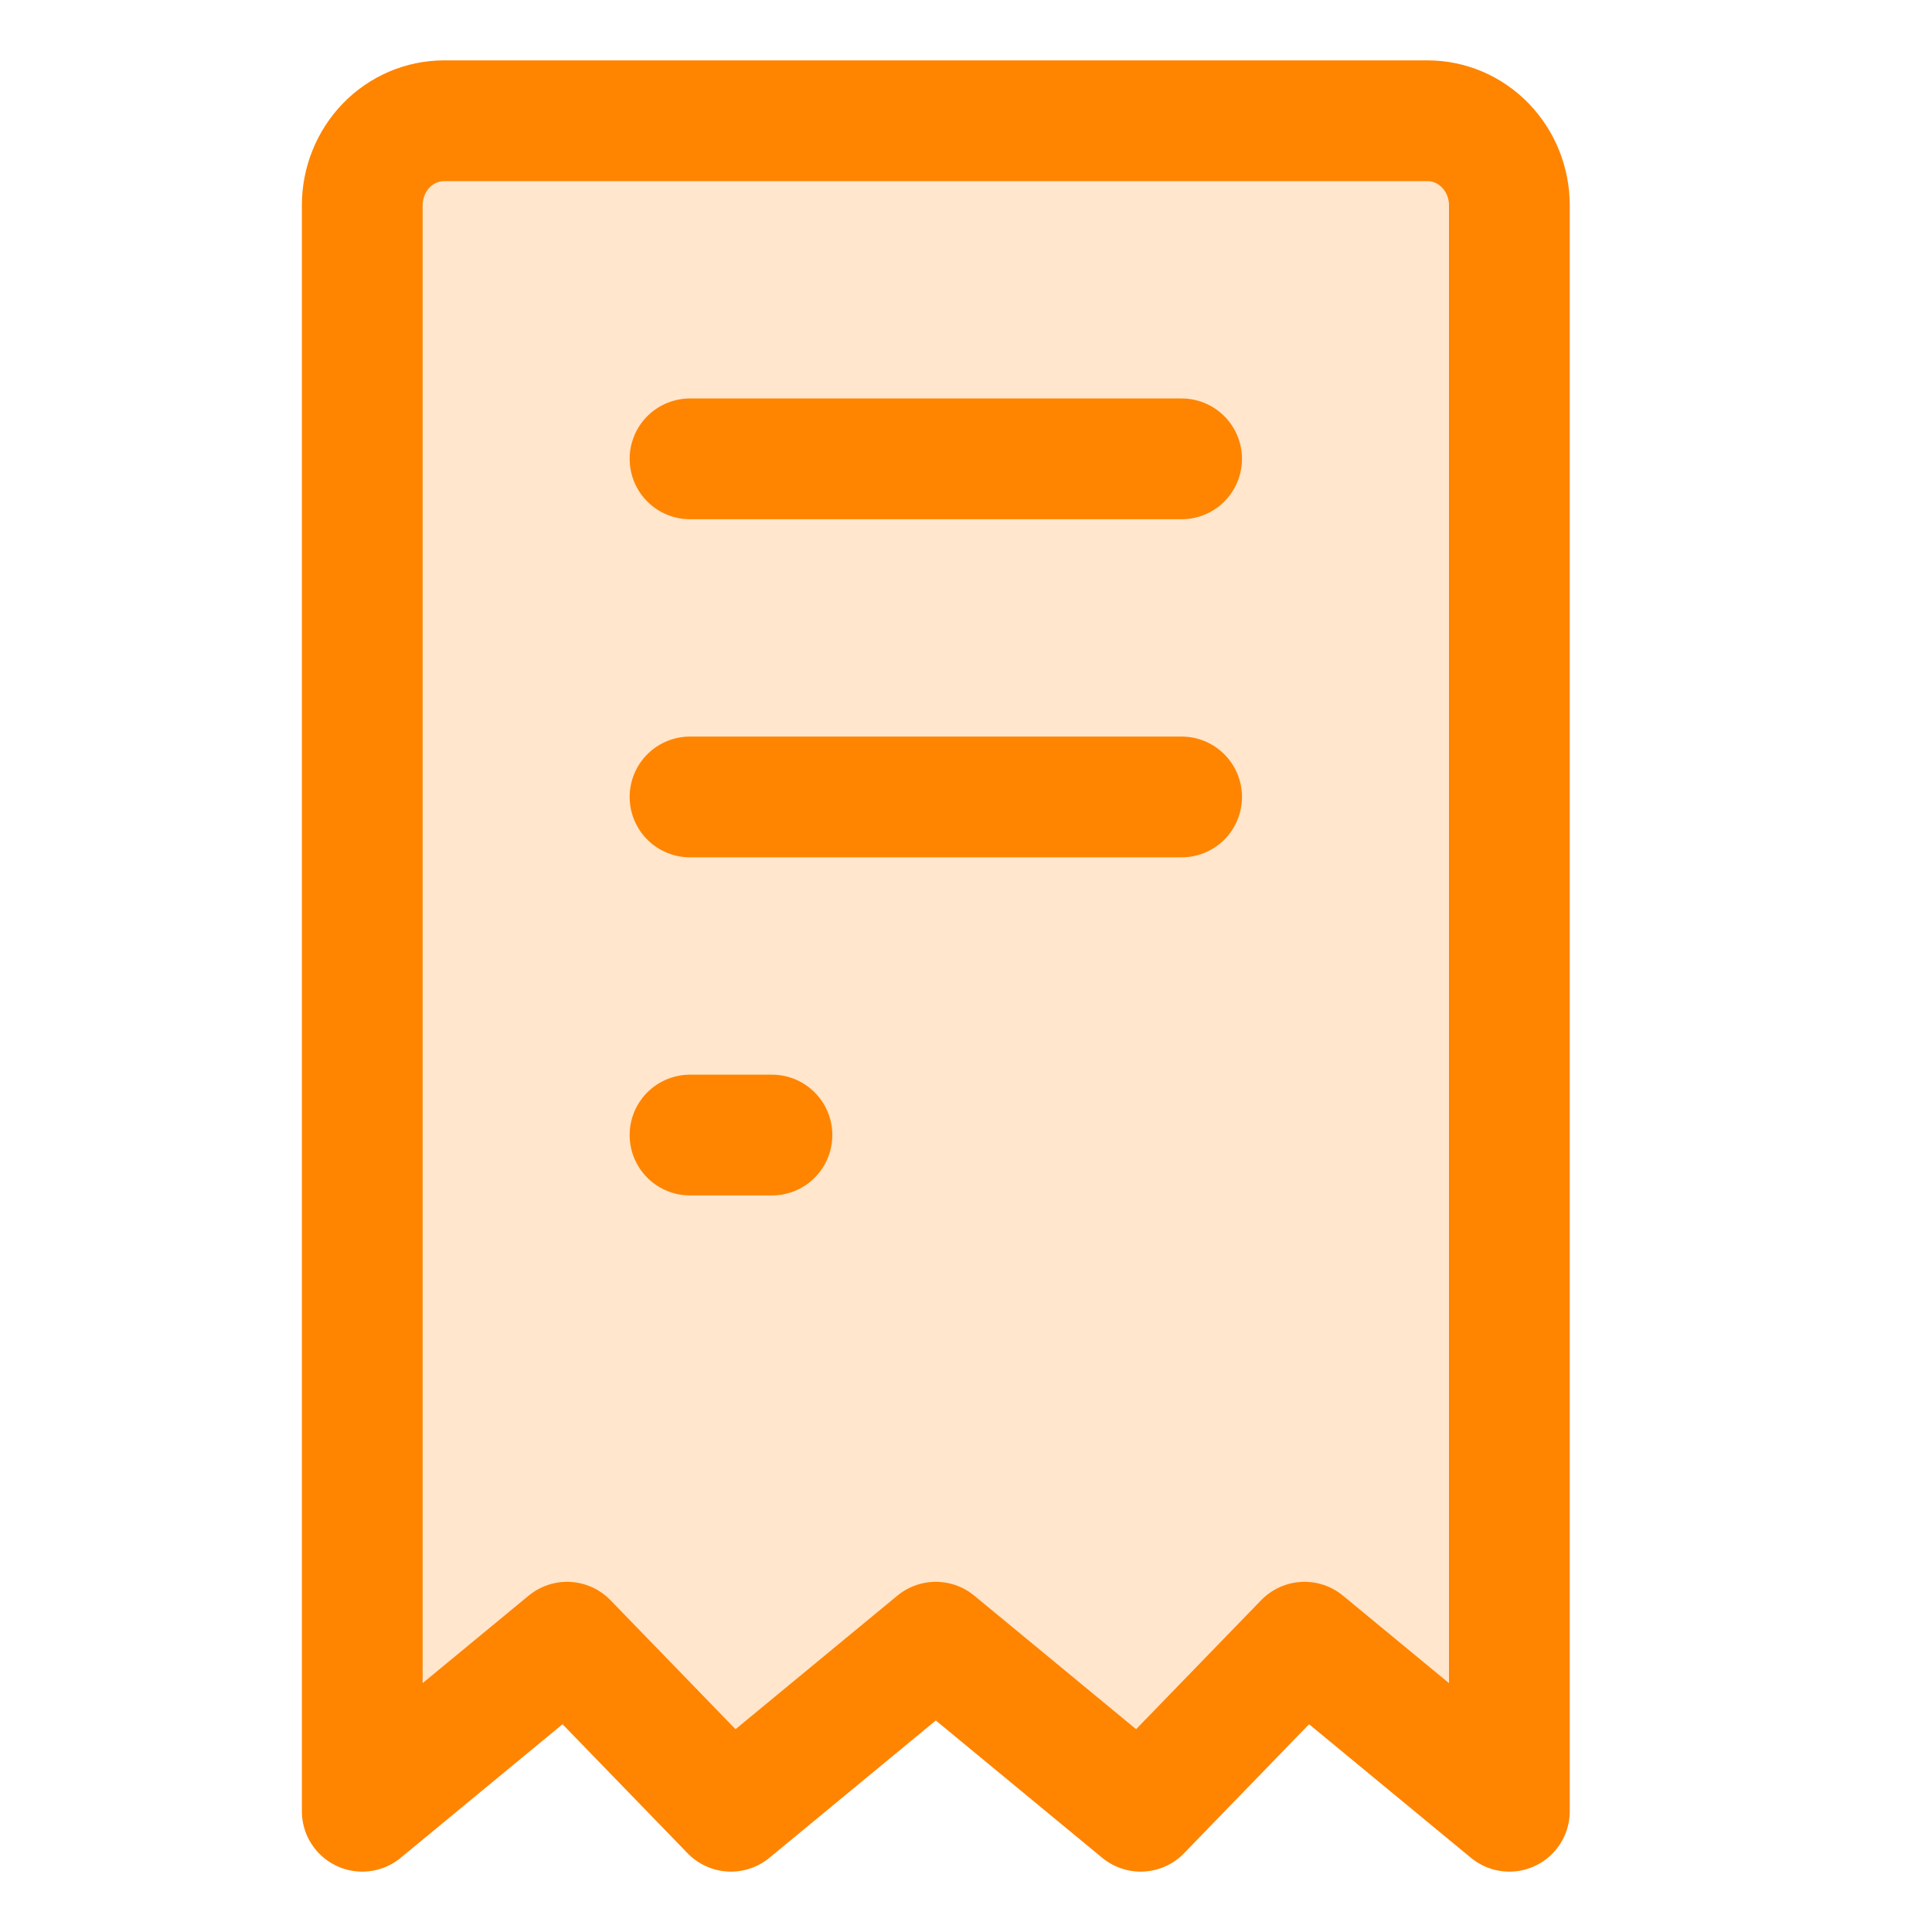
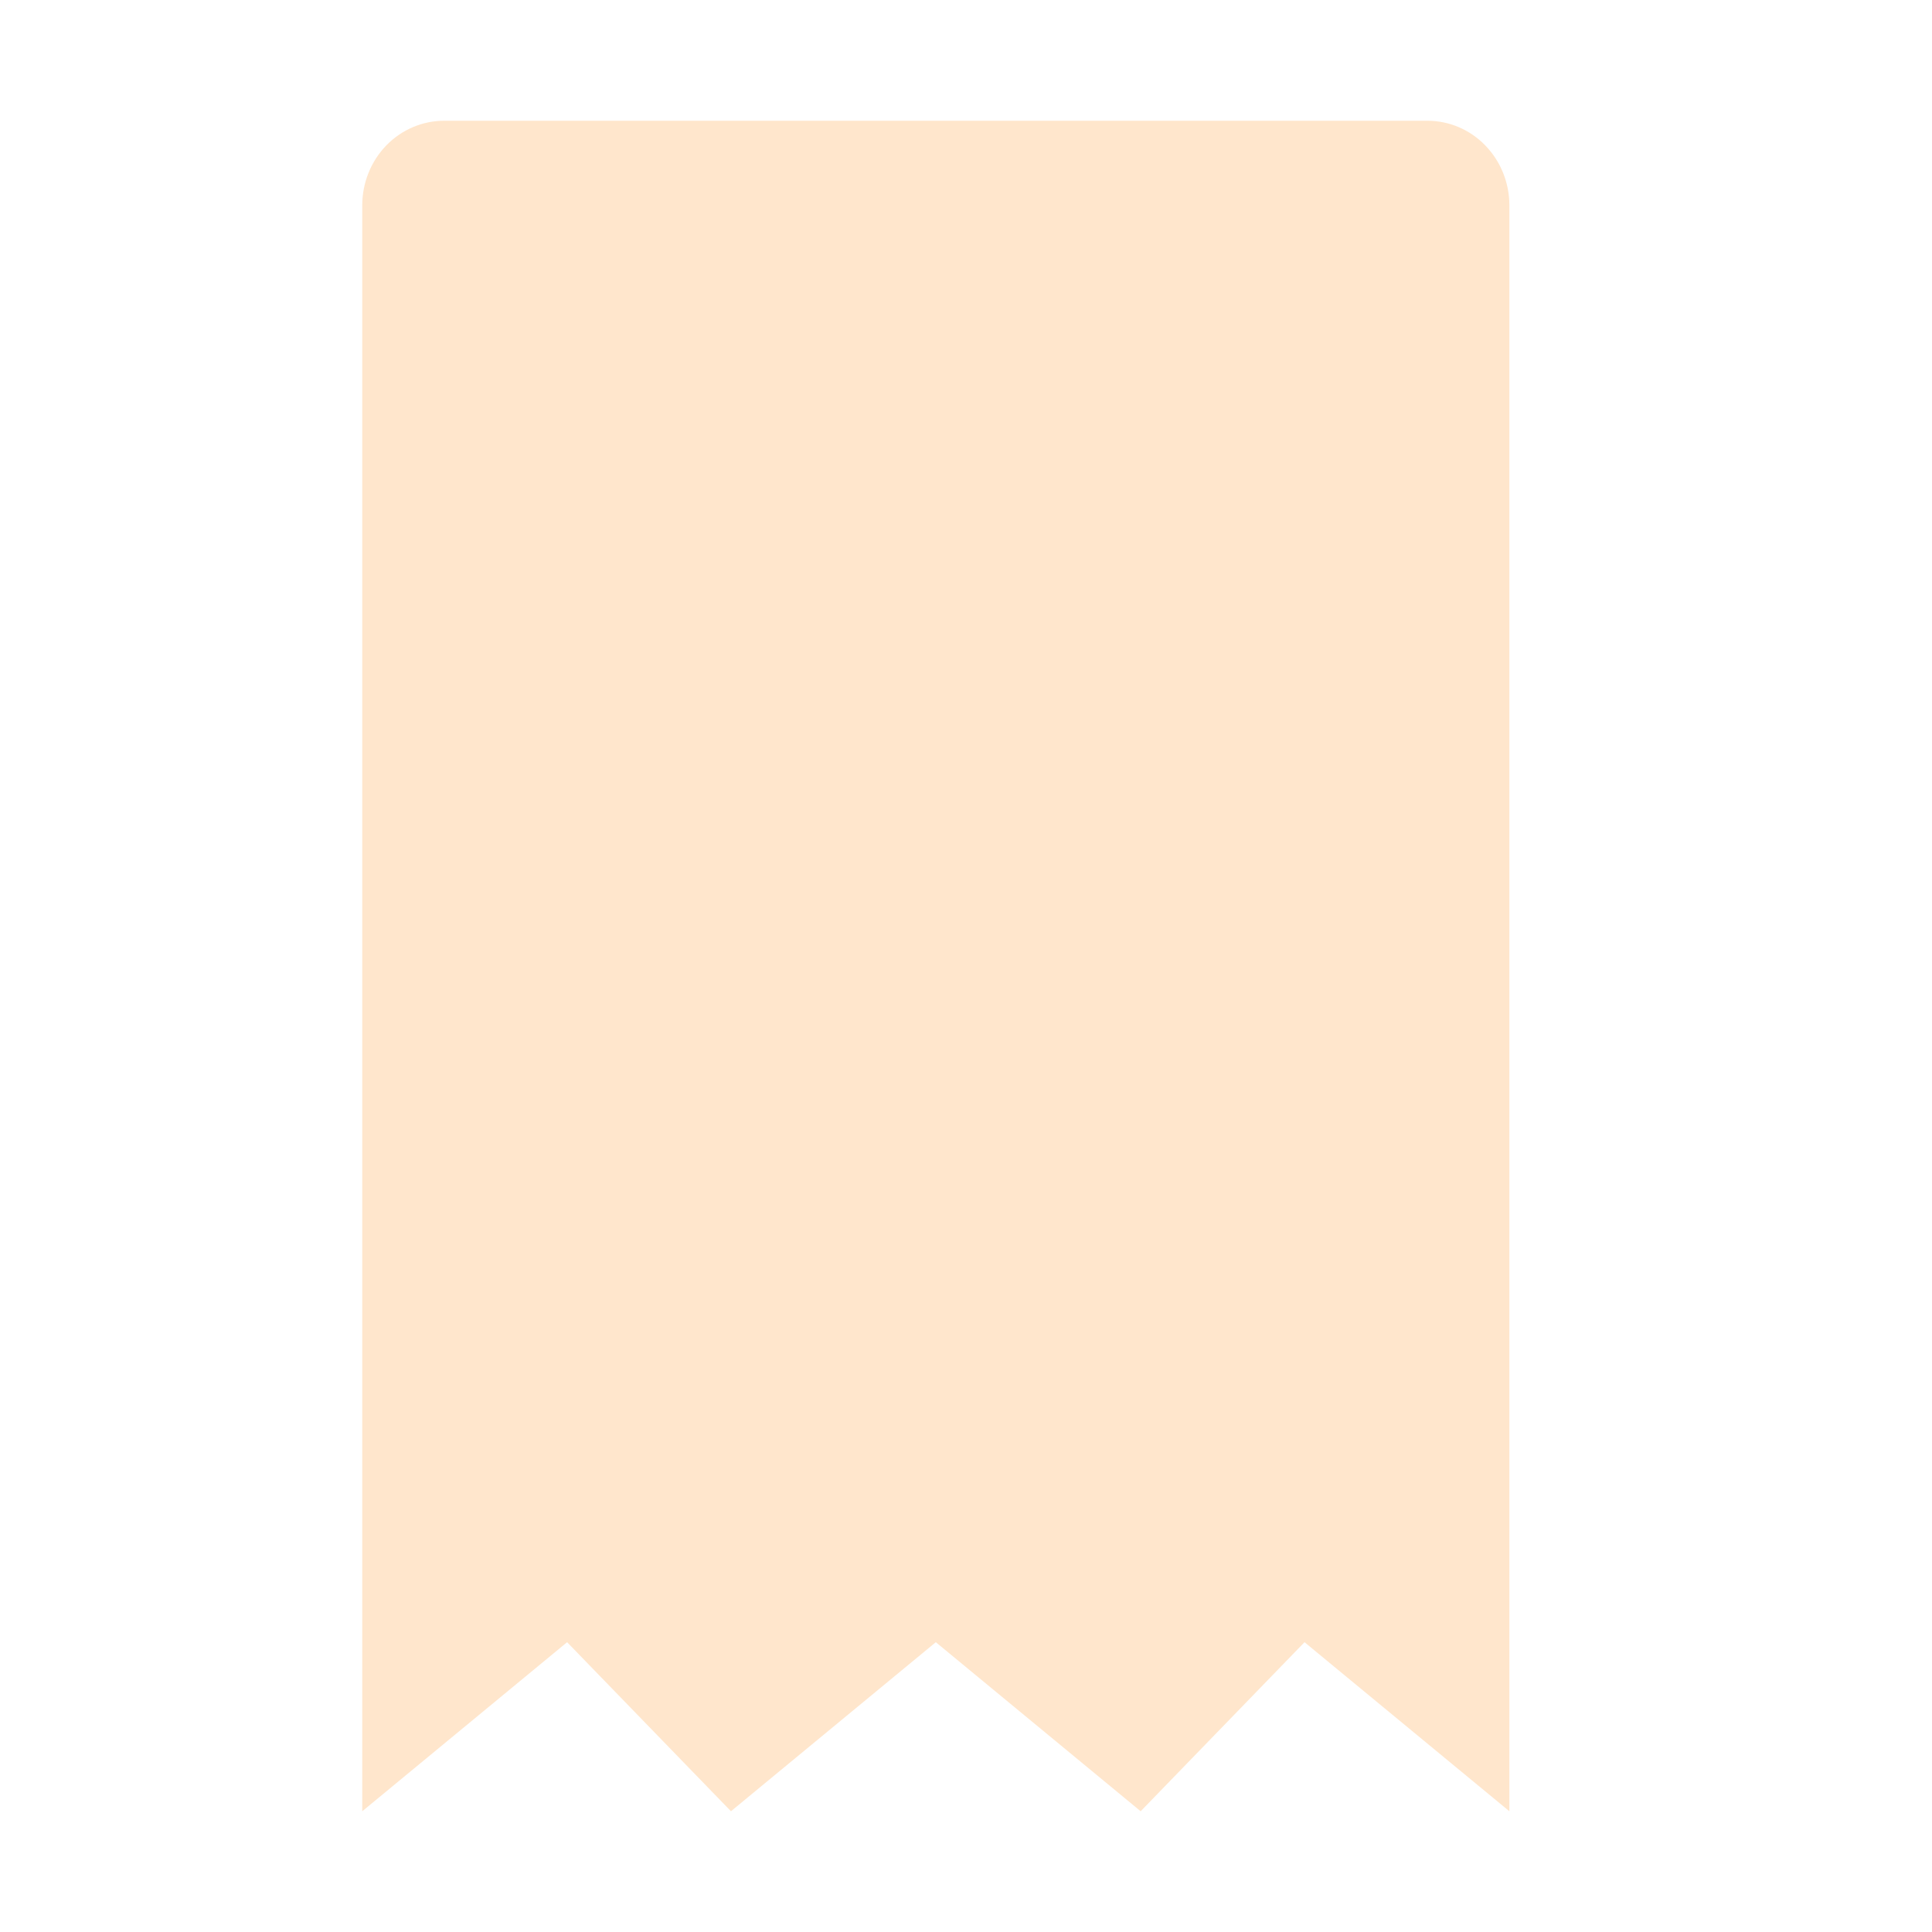
<svg xmlns="http://www.w3.org/2000/svg" width="32" height="32" viewBox="0 0 32 32" fill="none">
  <path d="M23.643 2H7.357C6.997 2 6.652 2.147 6.397 2.41C6.143 2.673 6 3.029 6 3.4V30L9.393 27.2L12.107 30L15.5 27.2L18.893 30L21.607 27.2L25 30V3.4C25 3.029 24.857 2.673 24.602 2.41C24.348 2.147 24.003 2 23.643 2Z" fill="#FF8400" fill-opacity="0.2" />
-   <path d="M11.429 7.6H19.571H11.429Z" fill="#FF8400" fill-opacity="0.2" />
  <path d="M11.429 13.2H19.571H11.429Z" fill="#FF8400" fill-opacity="0.2" />
-   <path d="M11.429 18.8H12.786H11.429Z" fill="#FF8400" fill-opacity="0.2" />
-   <path d="M11.429 7.6H19.571M11.429 13.2H19.571M11.429 18.8H12.786M23.643 2H7.357C6.997 2 6.652 2.147 6.397 2.41C6.143 2.673 6 3.029 6 3.4V30L9.393 27.2L12.107 30L15.5 27.2L18.893 30L21.607 27.2L25 30V3.4C25 3.029 24.857 2.673 24.602 2.41C24.348 2.147 24.003 2 23.643 2Z" stroke="#FF8400" stroke-width="2" stroke-linecap="round" stroke-linejoin="round" />
</svg>